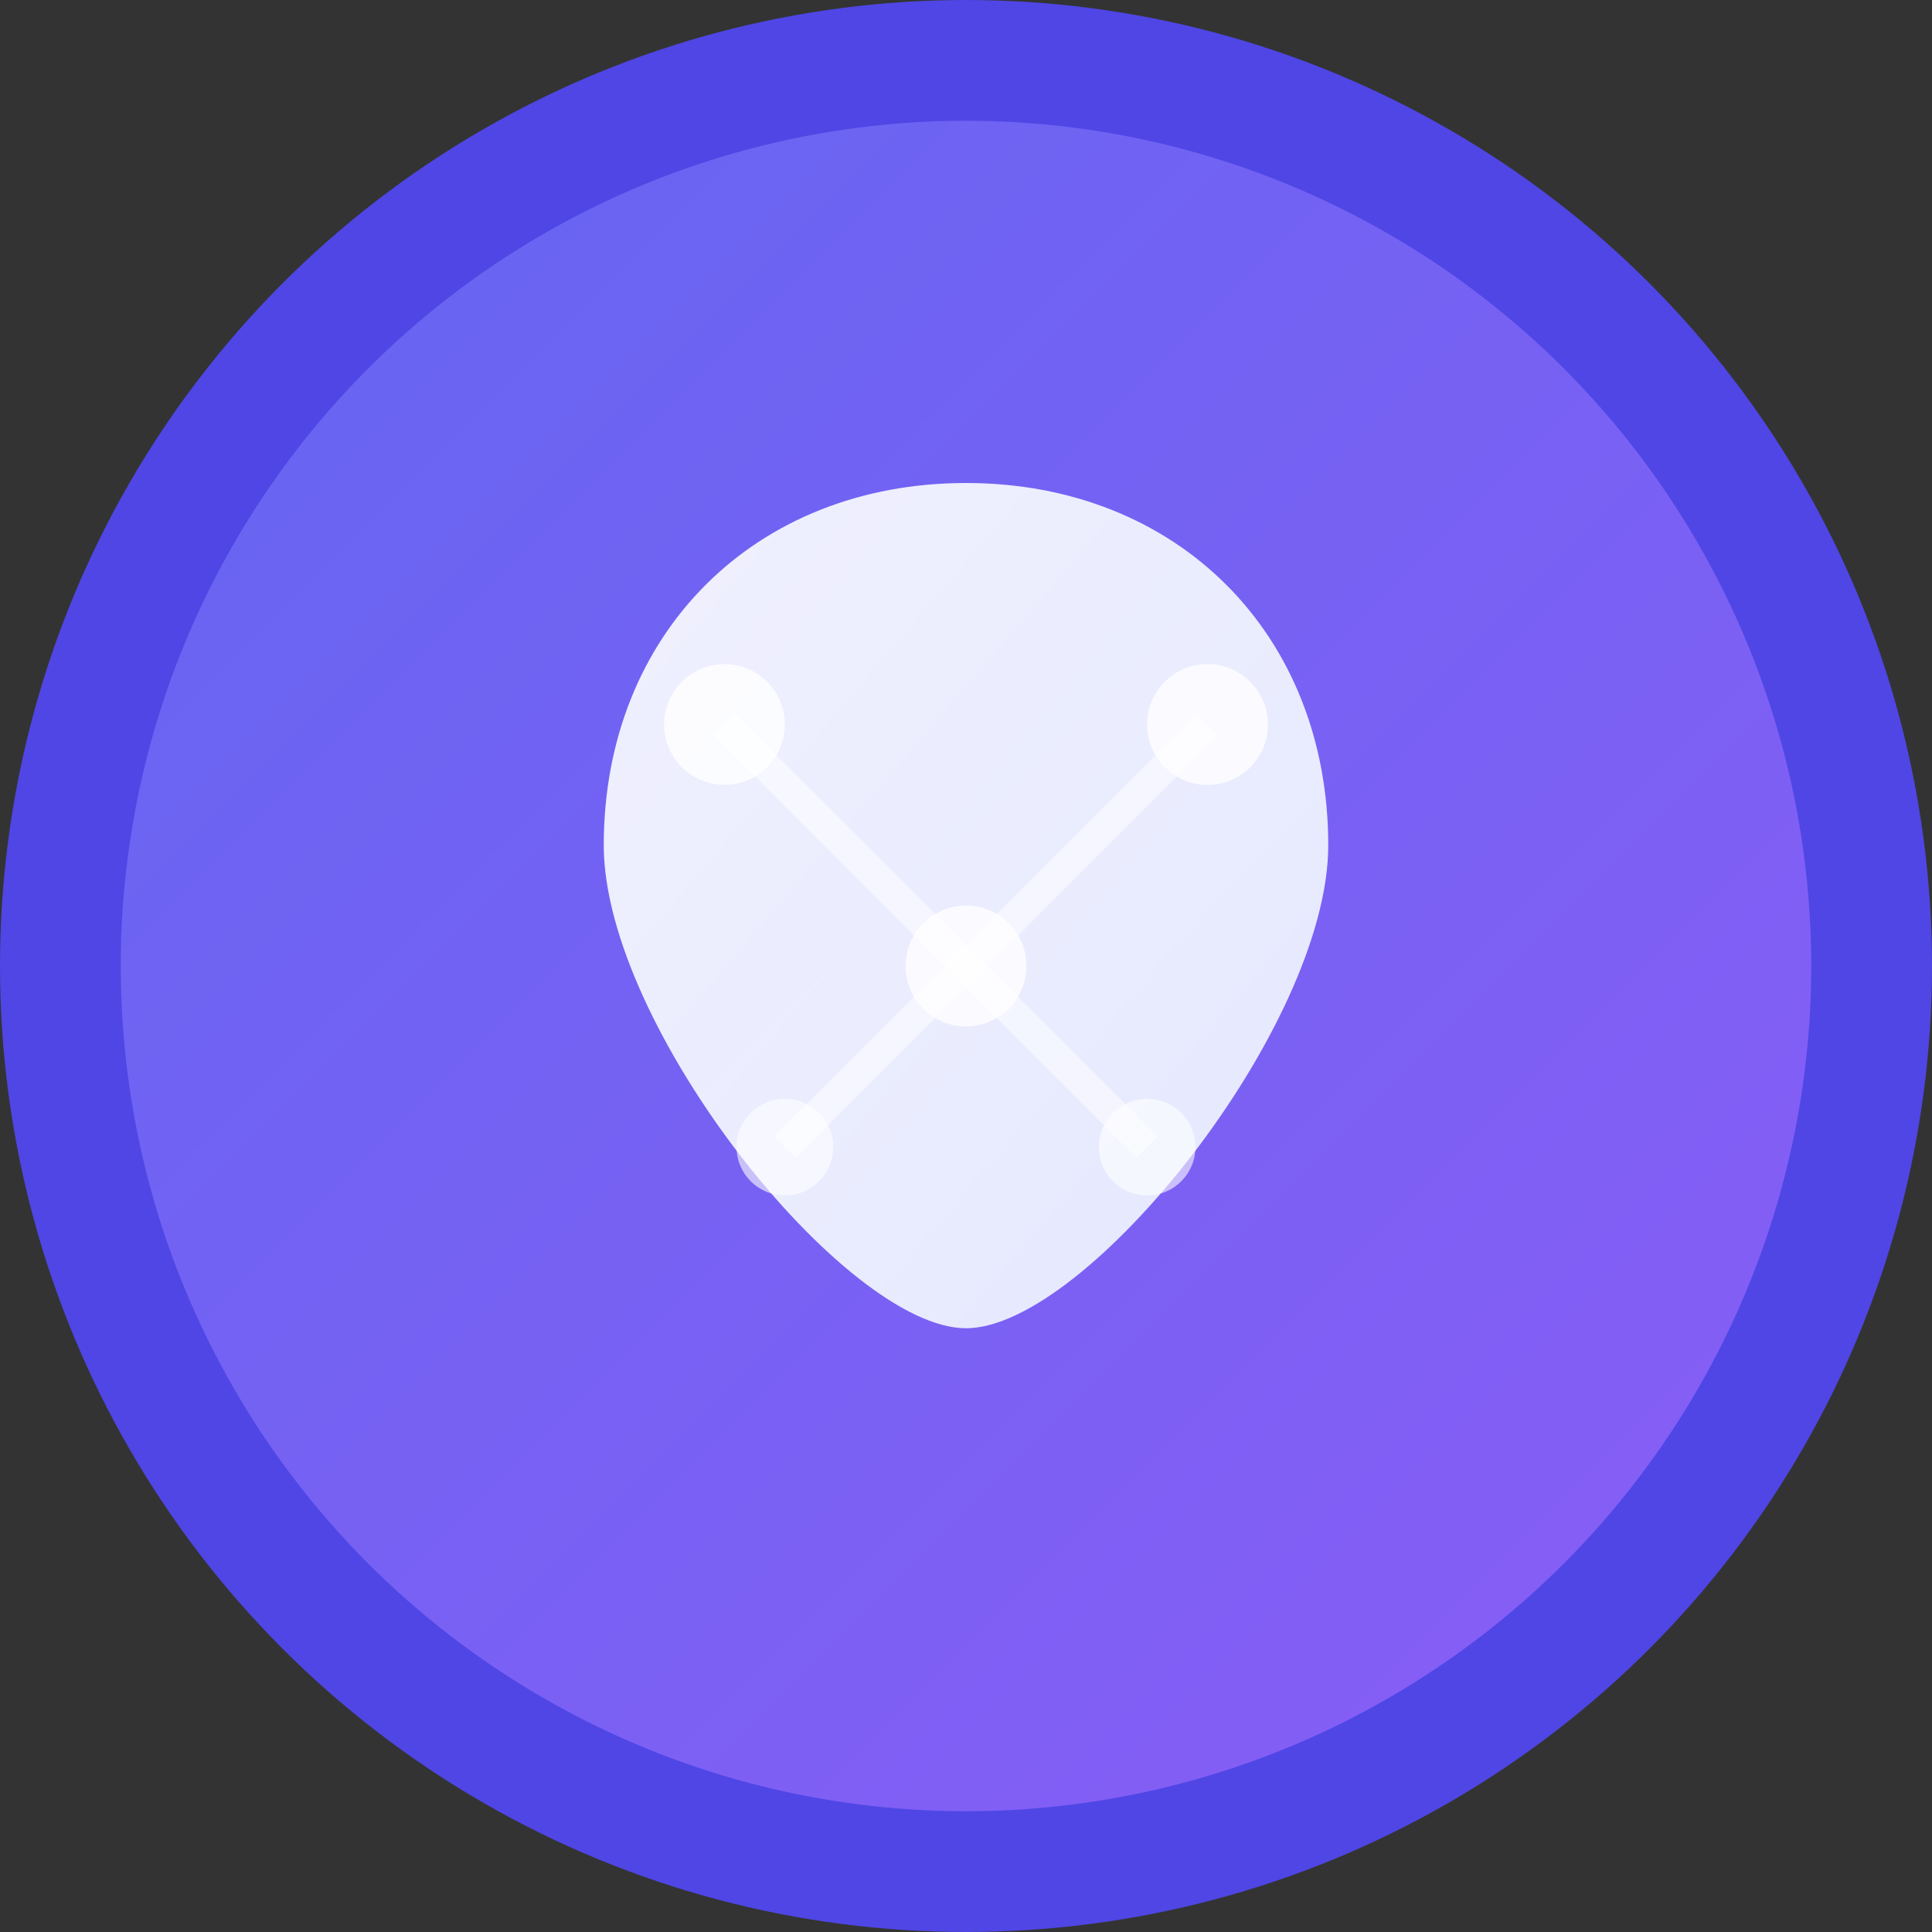
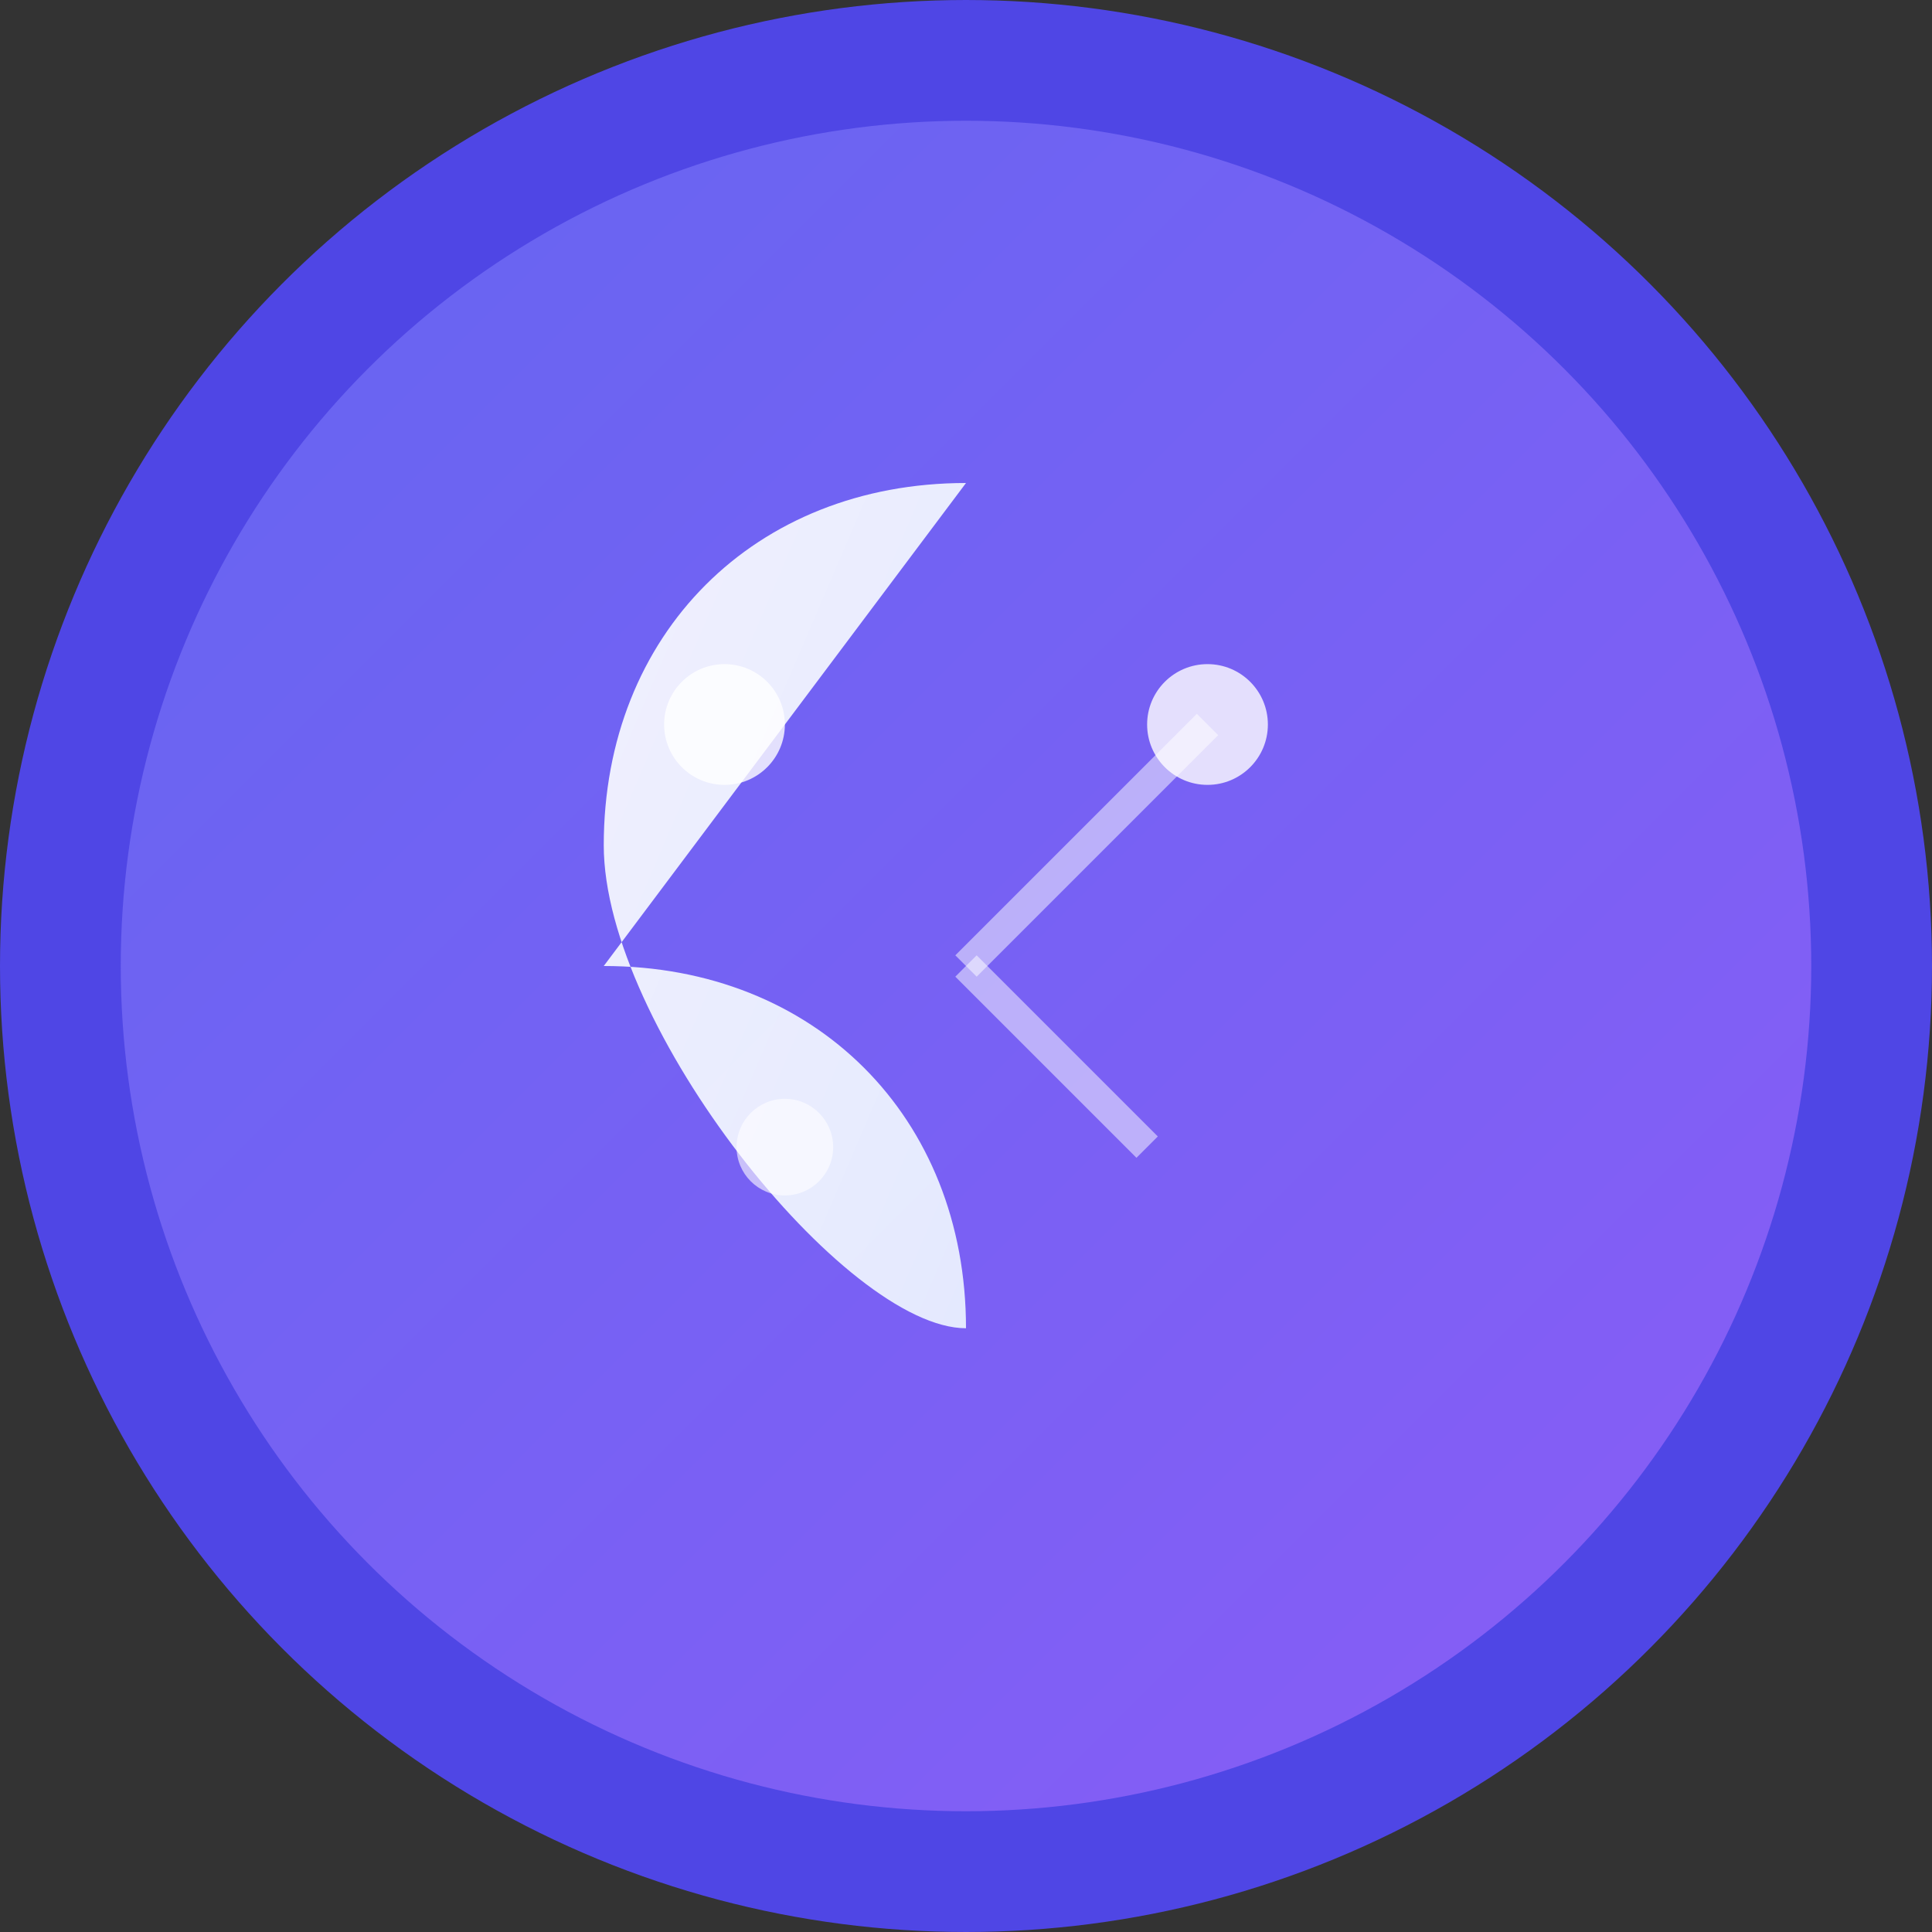
<svg xmlns="http://www.w3.org/2000/svg" width="32" height="32" viewBox="0 0 32 32" fill="none">
  <rect x="0" y="0" width="32" height="32" fill="#333333" stroke="none" />
  <defs>
    <linearGradient id="bgGradient" x1="0%" y1="0%" x2="100%" y2="100%">
      <stop offset="0%" style="stop-color:#6366f1;stop-opacity:1" />
      <stop offset="100%" style="stop-color:#8b5cf6;stop-opacity:1" />
    </linearGradient>
    <linearGradient id="heartGradient" x1="0%" y1="0%" x2="100%" y2="100%">
      <stop offset="0%" style="stop-color:#ffffff;stop-opacity:1" />
      <stop offset="100%" style="stop-color:#f0f9ff;stop-opacity:1" />
    </linearGradient>
  </defs>
  <circle cx="16" cy="16" r="15" fill="url(#bgGradient)" stroke="#4f46e5" stroke-width="2" />
-   <path d="M16 8c-3.5 0-6 2.5-6 6 0 3 4 8 6 8s6-5 6-8c0-3.5-2.5-6-6-6z" fill="url(#heartGradient)" opacity="0.9" />
+   <path d="M16 8c-3.5 0-6 2.5-6 6 0 3 4 8 6 8c0-3.5-2.5-6-6-6z" fill="url(#heartGradient)" opacity="0.9" />
  <circle cx="12" cy="12" r="1" fill="#ffffff" opacity="0.8" />
  <circle cx="20" cy="12" r="1" fill="#ffffff" opacity="0.8" />
-   <circle cx="16" cy="16" r="1" fill="#ffffff" opacity="0.8" />
  <circle cx="13" cy="19" r="0.8" fill="#ffffff" opacity="0.6" />
-   <circle cx="19" cy="19" r="0.8" fill="#ffffff" opacity="0.6" />
-   <line x1="12" y1="12" x2="16" y2="16" stroke="#ffffff" stroke-width="0.5" opacity="0.5" />
  <line x1="20" y1="12" x2="16" y2="16" stroke="#ffffff" stroke-width="0.5" opacity="0.5" />
-   <line x1="16" y1="16" x2="13" y2="19" stroke="#ffffff" stroke-width="0.5" opacity="0.5" />
  <line x1="16" y1="16" x2="19" y2="19" stroke="#ffffff" stroke-width="0.5" opacity="0.5" />
</svg>